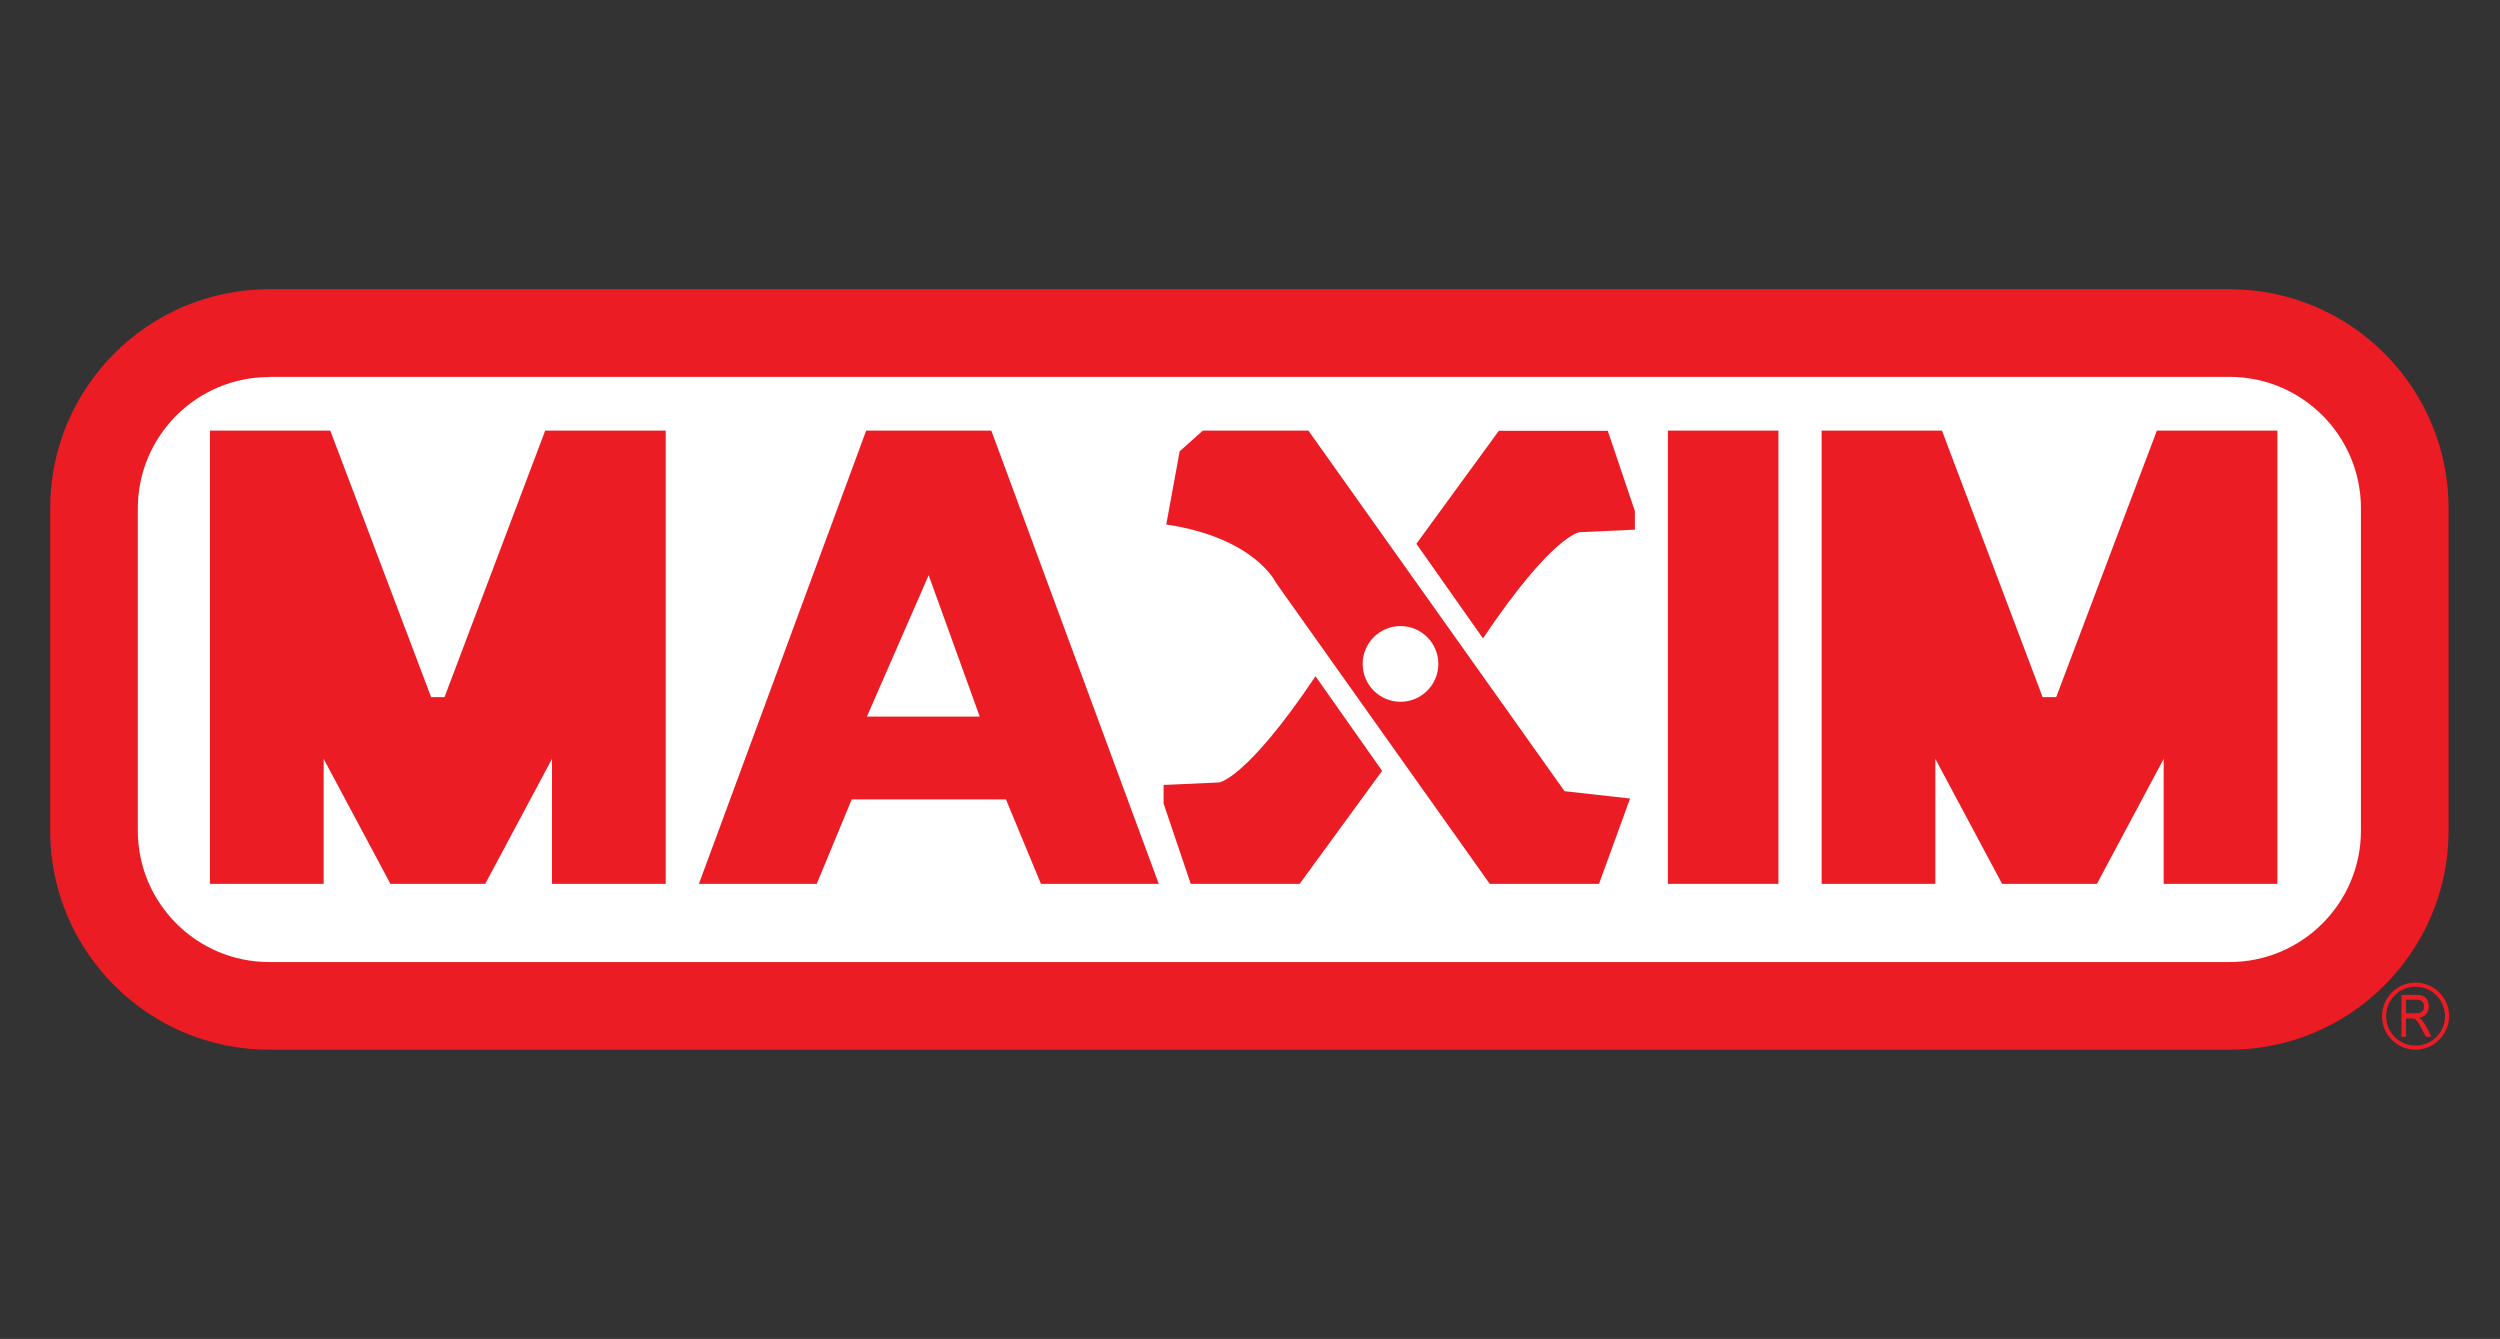
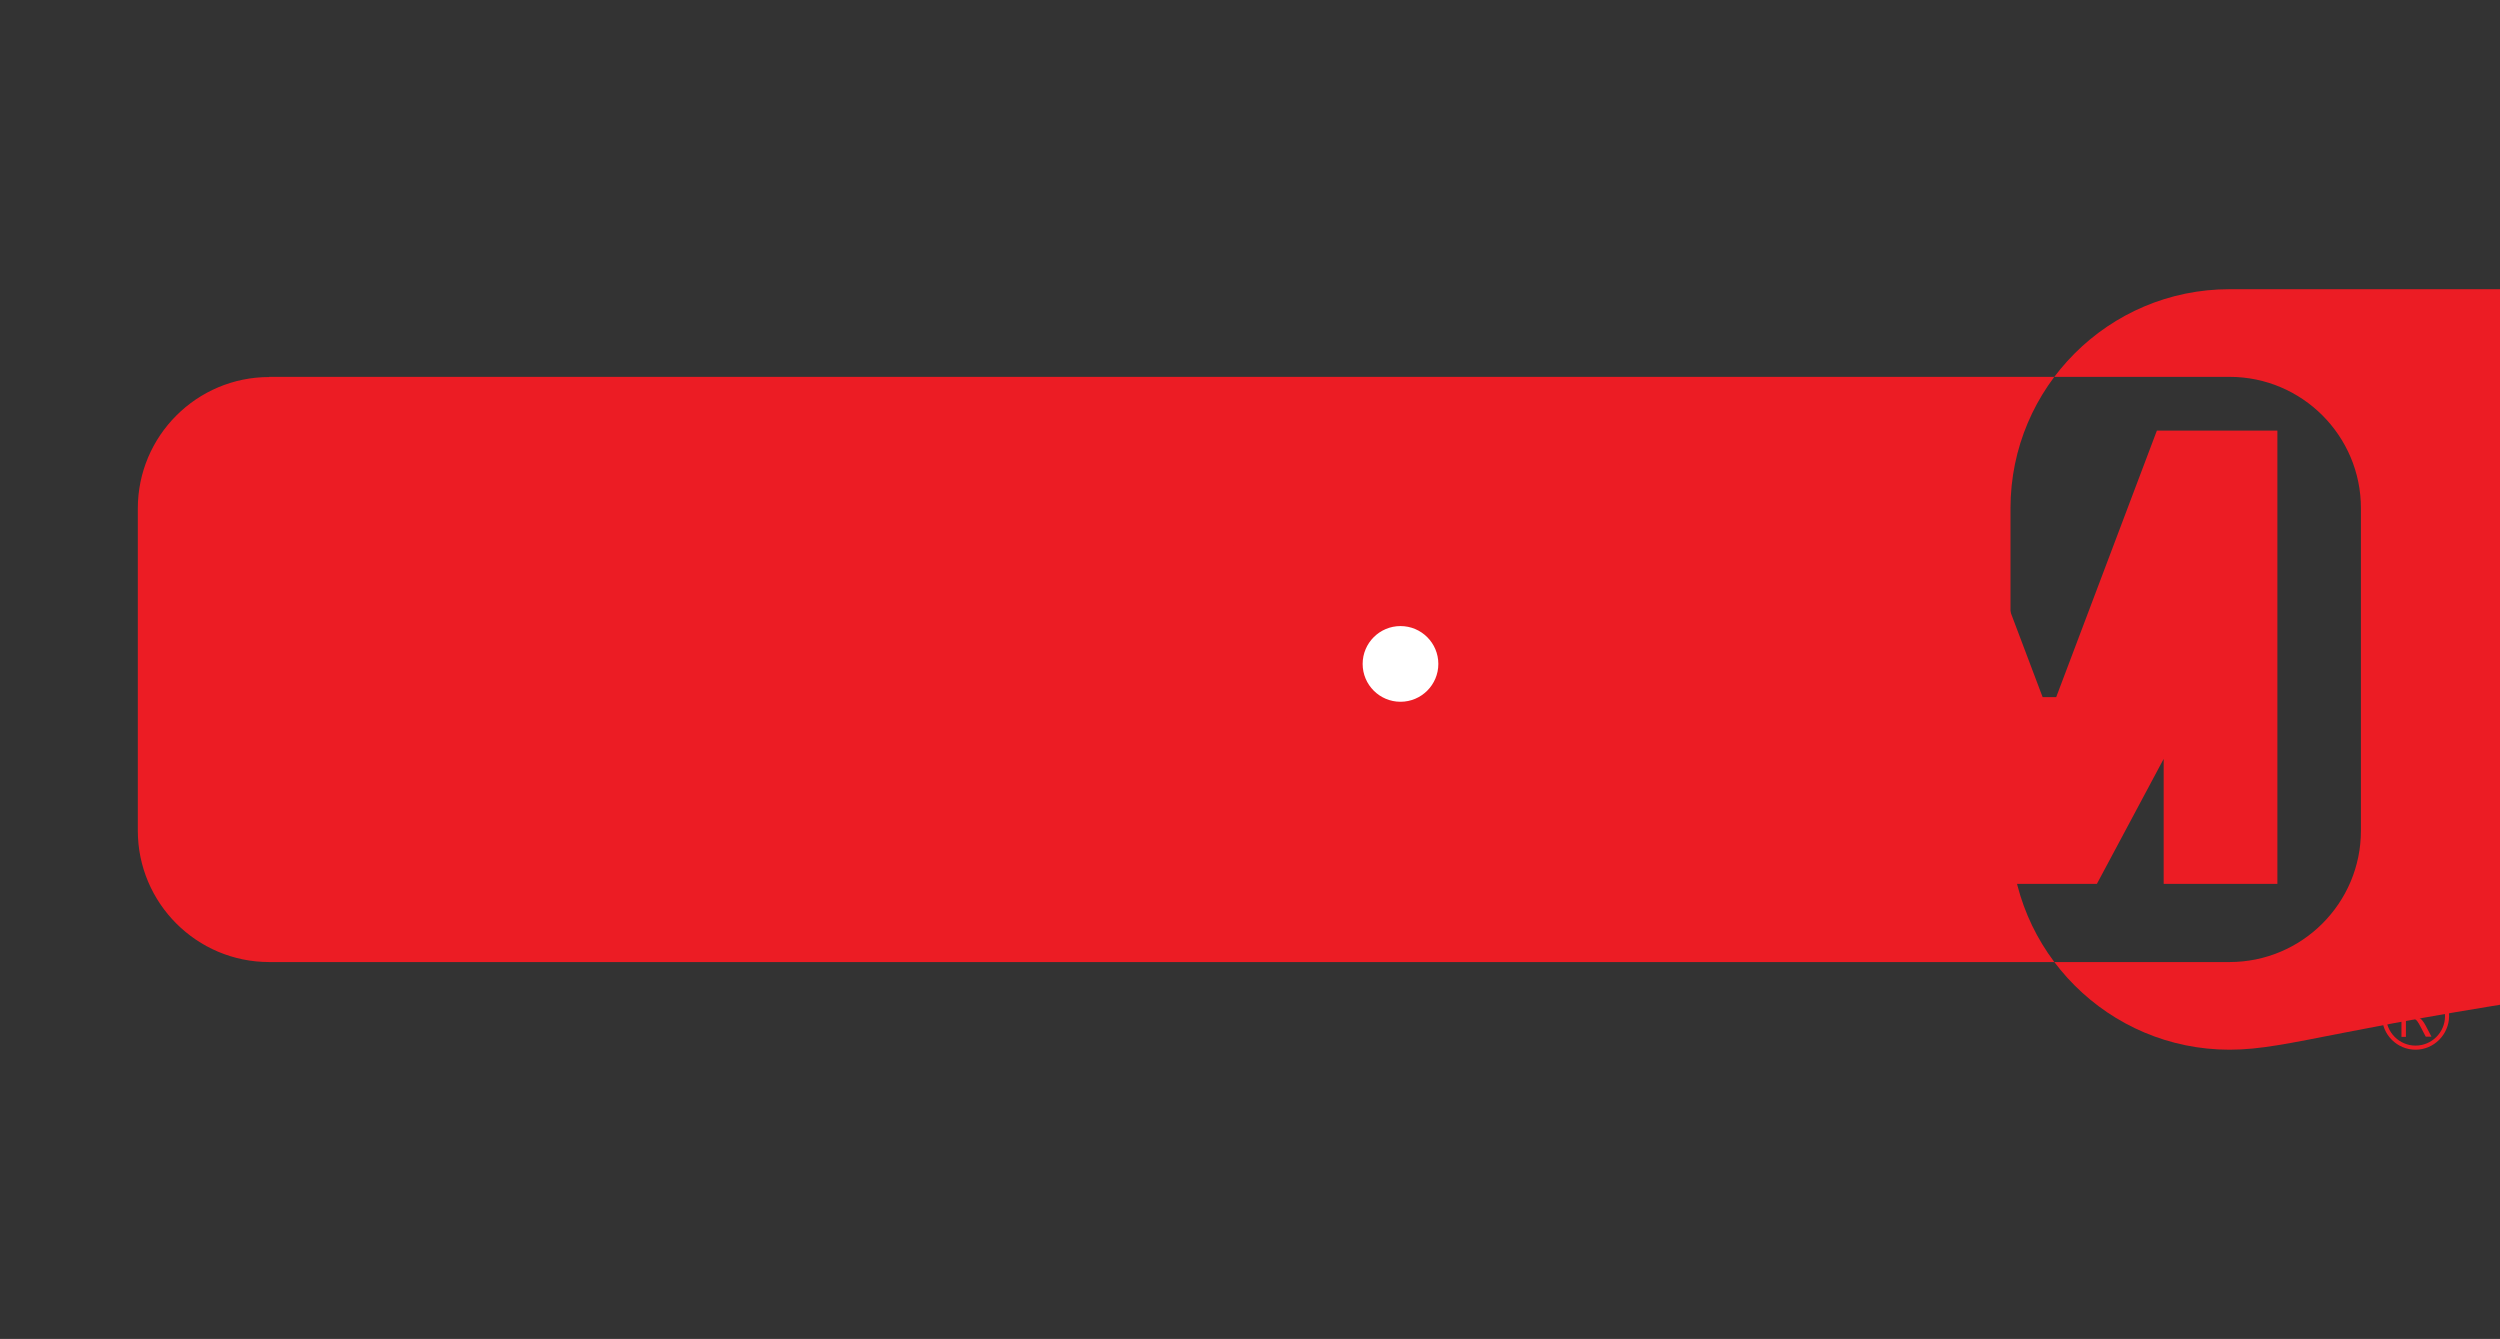
<svg xmlns="http://www.w3.org/2000/svg" version="1.1" id="Layer_1" x="0px" y="0px" viewBox="0 0 140.04 75" style="enable-background:new 0 0 140.04 75;" xml:space="preserve">
  <rect x="0" y="0" width="140.04" height="75" fill="#333333" stroke="none" />
  <style type="text/css">
	.st0{fill:#FFFFFF;}
	.st1{fill:#EC1C24;}
</style>
  <g>
-     <path class="st0" d="M132.36,48.42c0,3.97-3.22,7.19-7.19,7.19H14.64c-3.97,0-7.19-3.22-7.19-7.19v-21.6   c0-3.97,3.22-7.19,7.19-7.19h110.53c3.97,0,7.19,3.22,7.19,7.19V48.42z" />
-     <polygon class="st1" points="30.92,24.12 30.54,24.12 24.9,39.05 24.49,39.05 24.15,39.05 18.5,24.12 11.76,24.12 11.76,49.51    18.13,49.51 18.13,42.51 21.87,49.51 24.45,49.51 24.52,49.51 27.18,49.51 30.92,42.51 30.92,49.51 37.29,49.51 37.29,24.12  " />
    <polygon class="st1" points="120.82,24.12 115.18,39.05 114.77,39.05 114.42,39.05 108.78,24.12 102.04,24.12 102.04,49.51    108.41,49.51 108.41,42.51 112.15,49.51 114.72,49.51 114.8,49.51 117.46,49.51 121.2,42.51 121.2,49.51 127.57,49.51    127.57,24.12  " />
-     <rect x="93.43" y="24.12" class="st1" width="6.19" height="25.39" />
-     <path class="st1" d="M55.53,24.12h-3.18H51.7h-3.18l-9.37,25.39h6.6l1.96-4.73h4h0.64h4l1.96,4.73h6.6L55.53,24.12z M52.02,40.14   h-3.46l3.46-7.92l2.86,7.92H52.02z" />
-     <path class="st1" d="M124.89,58.8H15.08c-6.77,0-12.27-5.5-12.27-12.27V28.47c0-6.77,5.5-12.27,12.27-12.27h109.81   c6.77,0,12.27,5.5,12.27,12.27v18.05C137.16,53.29,131.66,58.8,124.89,58.8z M15.08,21.12c-4.06,0-7.36,3.3-7.36,7.36v18.05   c0,4.06,3.3,7.36,7.36,7.36h109.81c4.06,0,7.36-3.3,7.36-7.36V28.47c0-4.06-3.3-7.36-7.36-7.36H15.08V21.12z" />
+     <path class="st1" d="M124.89,58.8c-6.77,0-12.27-5.5-12.27-12.27V28.47c0-6.77,5.5-12.27,12.27-12.27h109.81   c6.77,0,12.27,5.5,12.27,12.27v18.05C137.16,53.29,131.66,58.8,124.89,58.8z M15.08,21.12c-4.06,0-7.36,3.3-7.36,7.36v18.05   c0,4.06,3.3,7.36,7.36,7.36h109.81c4.06,0,7.36-3.3,7.36-7.36V28.47c0-4.06-3.3-7.36-7.36-7.36H15.08V21.12z" />
    <path class="st1" d="M65.33,29.38l0.75-4.1l1.3-1.16h5.91l14.35,20.2l3.67,0.41l-1.74,4.78h-6.12L71.48,32.65   C71.48,32.65,70.32,30.13,65.33,29.38z" />
    <path class="st1" d="M79.34,30.46l4.62-6.33h6.1l1.52,4.5v1.04l-3.1,0.14c0,0-1.51,0.14-5.41,5.95L79.34,30.46z" />
    <path class="st1" d="M77.42,43.18l-4.62,6.33h-6.1l-1.52-4.5v-1.04l3.1-0.14c0,0,1.51-0.14,5.41-5.95L77.42,43.18z" />
    <path class="st0" d="M76.33,37.19c0-1.17,0.95-2.12,2.12-2.12c1.17,0,2.12,0.95,2.12,2.12s-0.95,2.12-2.12,2.12   C77.28,39.31,76.33,38.36,76.33,37.19z" />
    <g>
      <path class="st1" d="M134.52,58.06v-2.33h0.85c0.18,0,0.31,0.02,0.39,0.07c0.08,0.04,0.15,0.12,0.21,0.22    c0.05,0.1,0.08,0.22,0.08,0.35c0,0.18-0.05,0.32-0.14,0.43s-0.22,0.18-0.4,0.21c0.07,0.04,0.12,0.09,0.16,0.13    c0.08,0.09,0.14,0.19,0.2,0.3l0.33,0.63h-0.32l-0.25-0.48c-0.1-0.19-0.17-0.32-0.22-0.38c-0.05-0.07-0.1-0.11-0.15-0.13    c-0.05-0.02-0.11-0.03-0.2-0.03h-0.29v1.03h-0.25V58.06z M134.77,56.76h0.54c0.12,0,0.21-0.01,0.27-0.04    c0.06-0.03,0.11-0.07,0.15-0.13s0.05-0.13,0.05-0.21c0-0.12-0.03-0.21-0.1-0.28s-0.17-0.1-0.31-0.1h-0.6L134.77,56.76    L134.77,56.76z" />
    </g>
    <path class="st1" d="M135.31,58.8c-1.03,0-1.88-0.84-1.88-1.88c0-1.03,0.84-1.88,1.88-1.88c1.03,0,1.88,0.84,1.88,1.88   C137.18,57.95,136.34,58.8,135.31,58.8z M135.31,55.27c-0.91,0-1.65,0.74-1.65,1.65s0.74,1.65,1.65,1.65   c0.91,0,1.65-0.74,1.65-1.65C136.95,56.01,136.22,55.27,135.31,55.27z" />
  </g>
</svg>